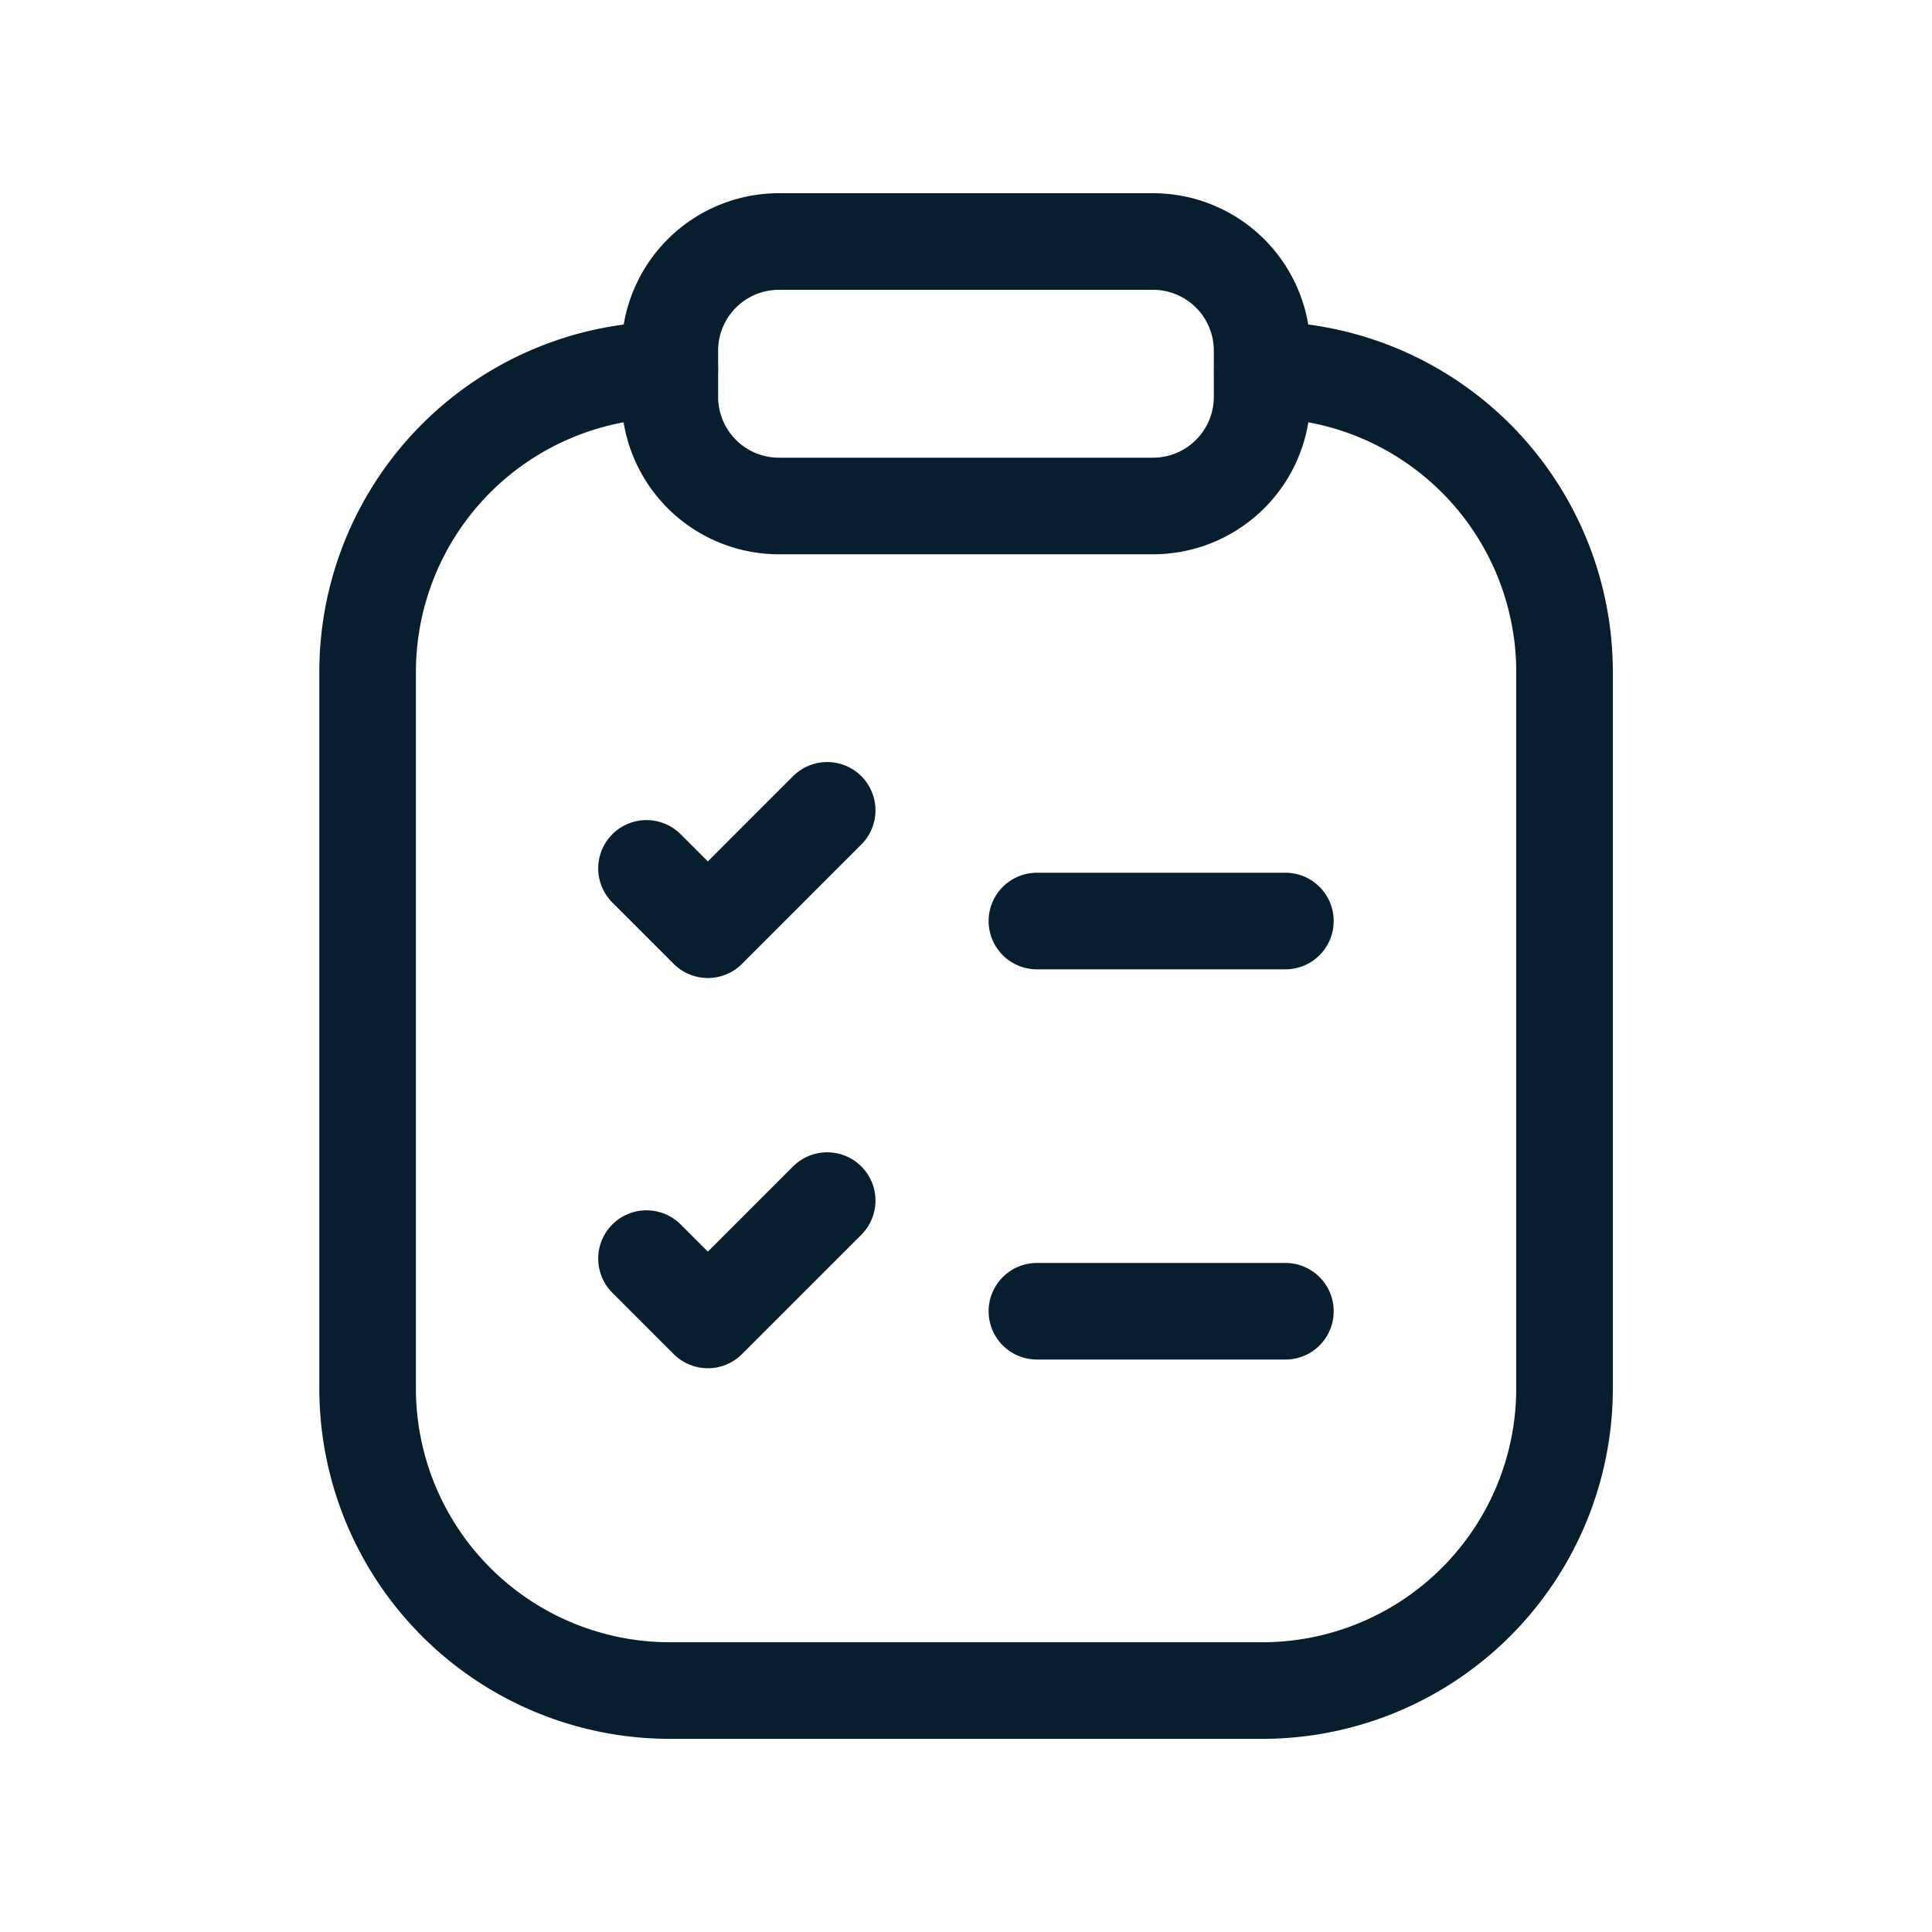
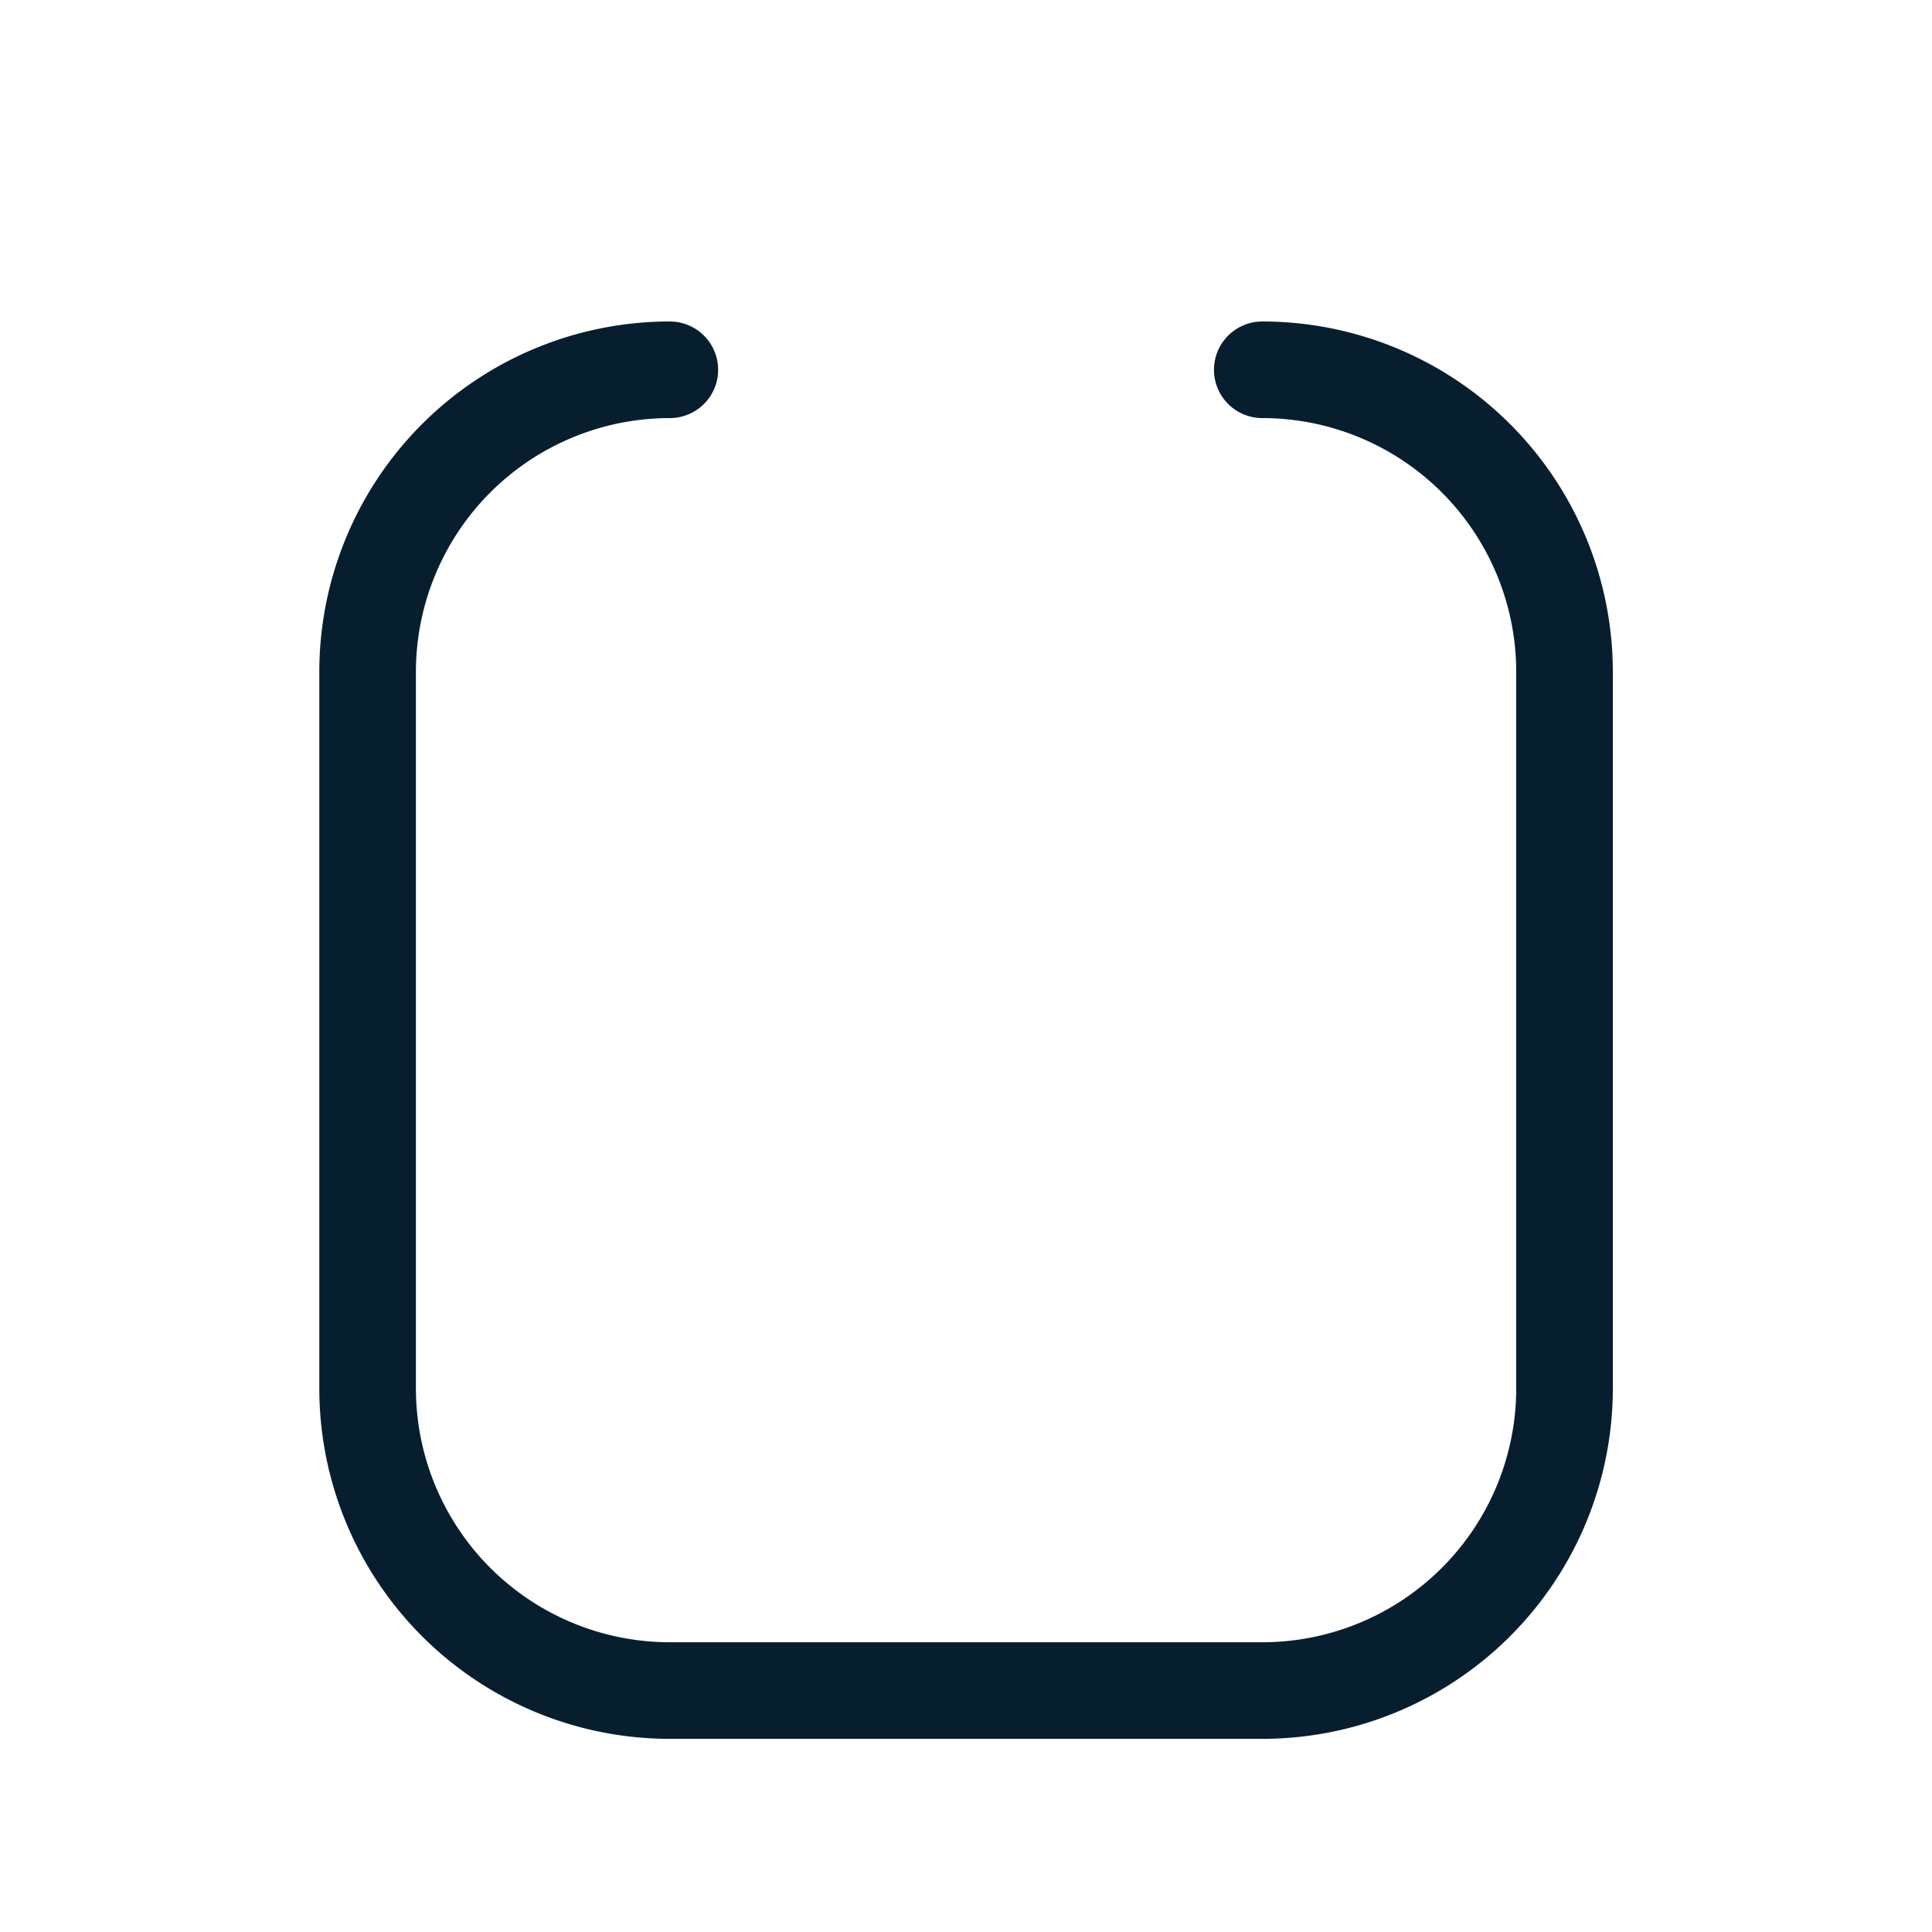
<svg xmlns="http://www.w3.org/2000/svg" width="40" height="40" fill="none">
-   <path stroke="#071E2E" stroke-linecap="round" stroke-linejoin="round" stroke-width="2" d="M23.872 10.476h-7.744a2.26 2.26 0 0 1-2.26-2.26V7.26A2.26 2.26 0 0 1 16.127 5h7.744a2.26 2.26 0 0 1 2.26 2.26v.956a2.26 2.26 0 0 1-2.26 2.26z" clip-rule="evenodd" />
  <path stroke="#071E2E" stroke-linecap="round" stroke-linejoin="round" stroke-width="2" d="M26.134 7.656a6.258 6.258 0 0 1 6.258 6.258v14.829a6.258 6.258 0 0 1-6.258 6.258H13.868a6.258 6.258 0 0 1-6.257-6.258v-14.83a6.258 6.258 0 0 1 6.257-6.257" />
-   <path stroke="#071E2E" stroke-linecap="round" stroke-linejoin="round" stroke-width="2" d="m13.385 26.058 1.27 1.27 2.471-2.471m-3.741-6.878 1.27 1.27 2.471-2.472m4.342 10.371h5.145m-5.145-8.079h5.145" />
</svg>